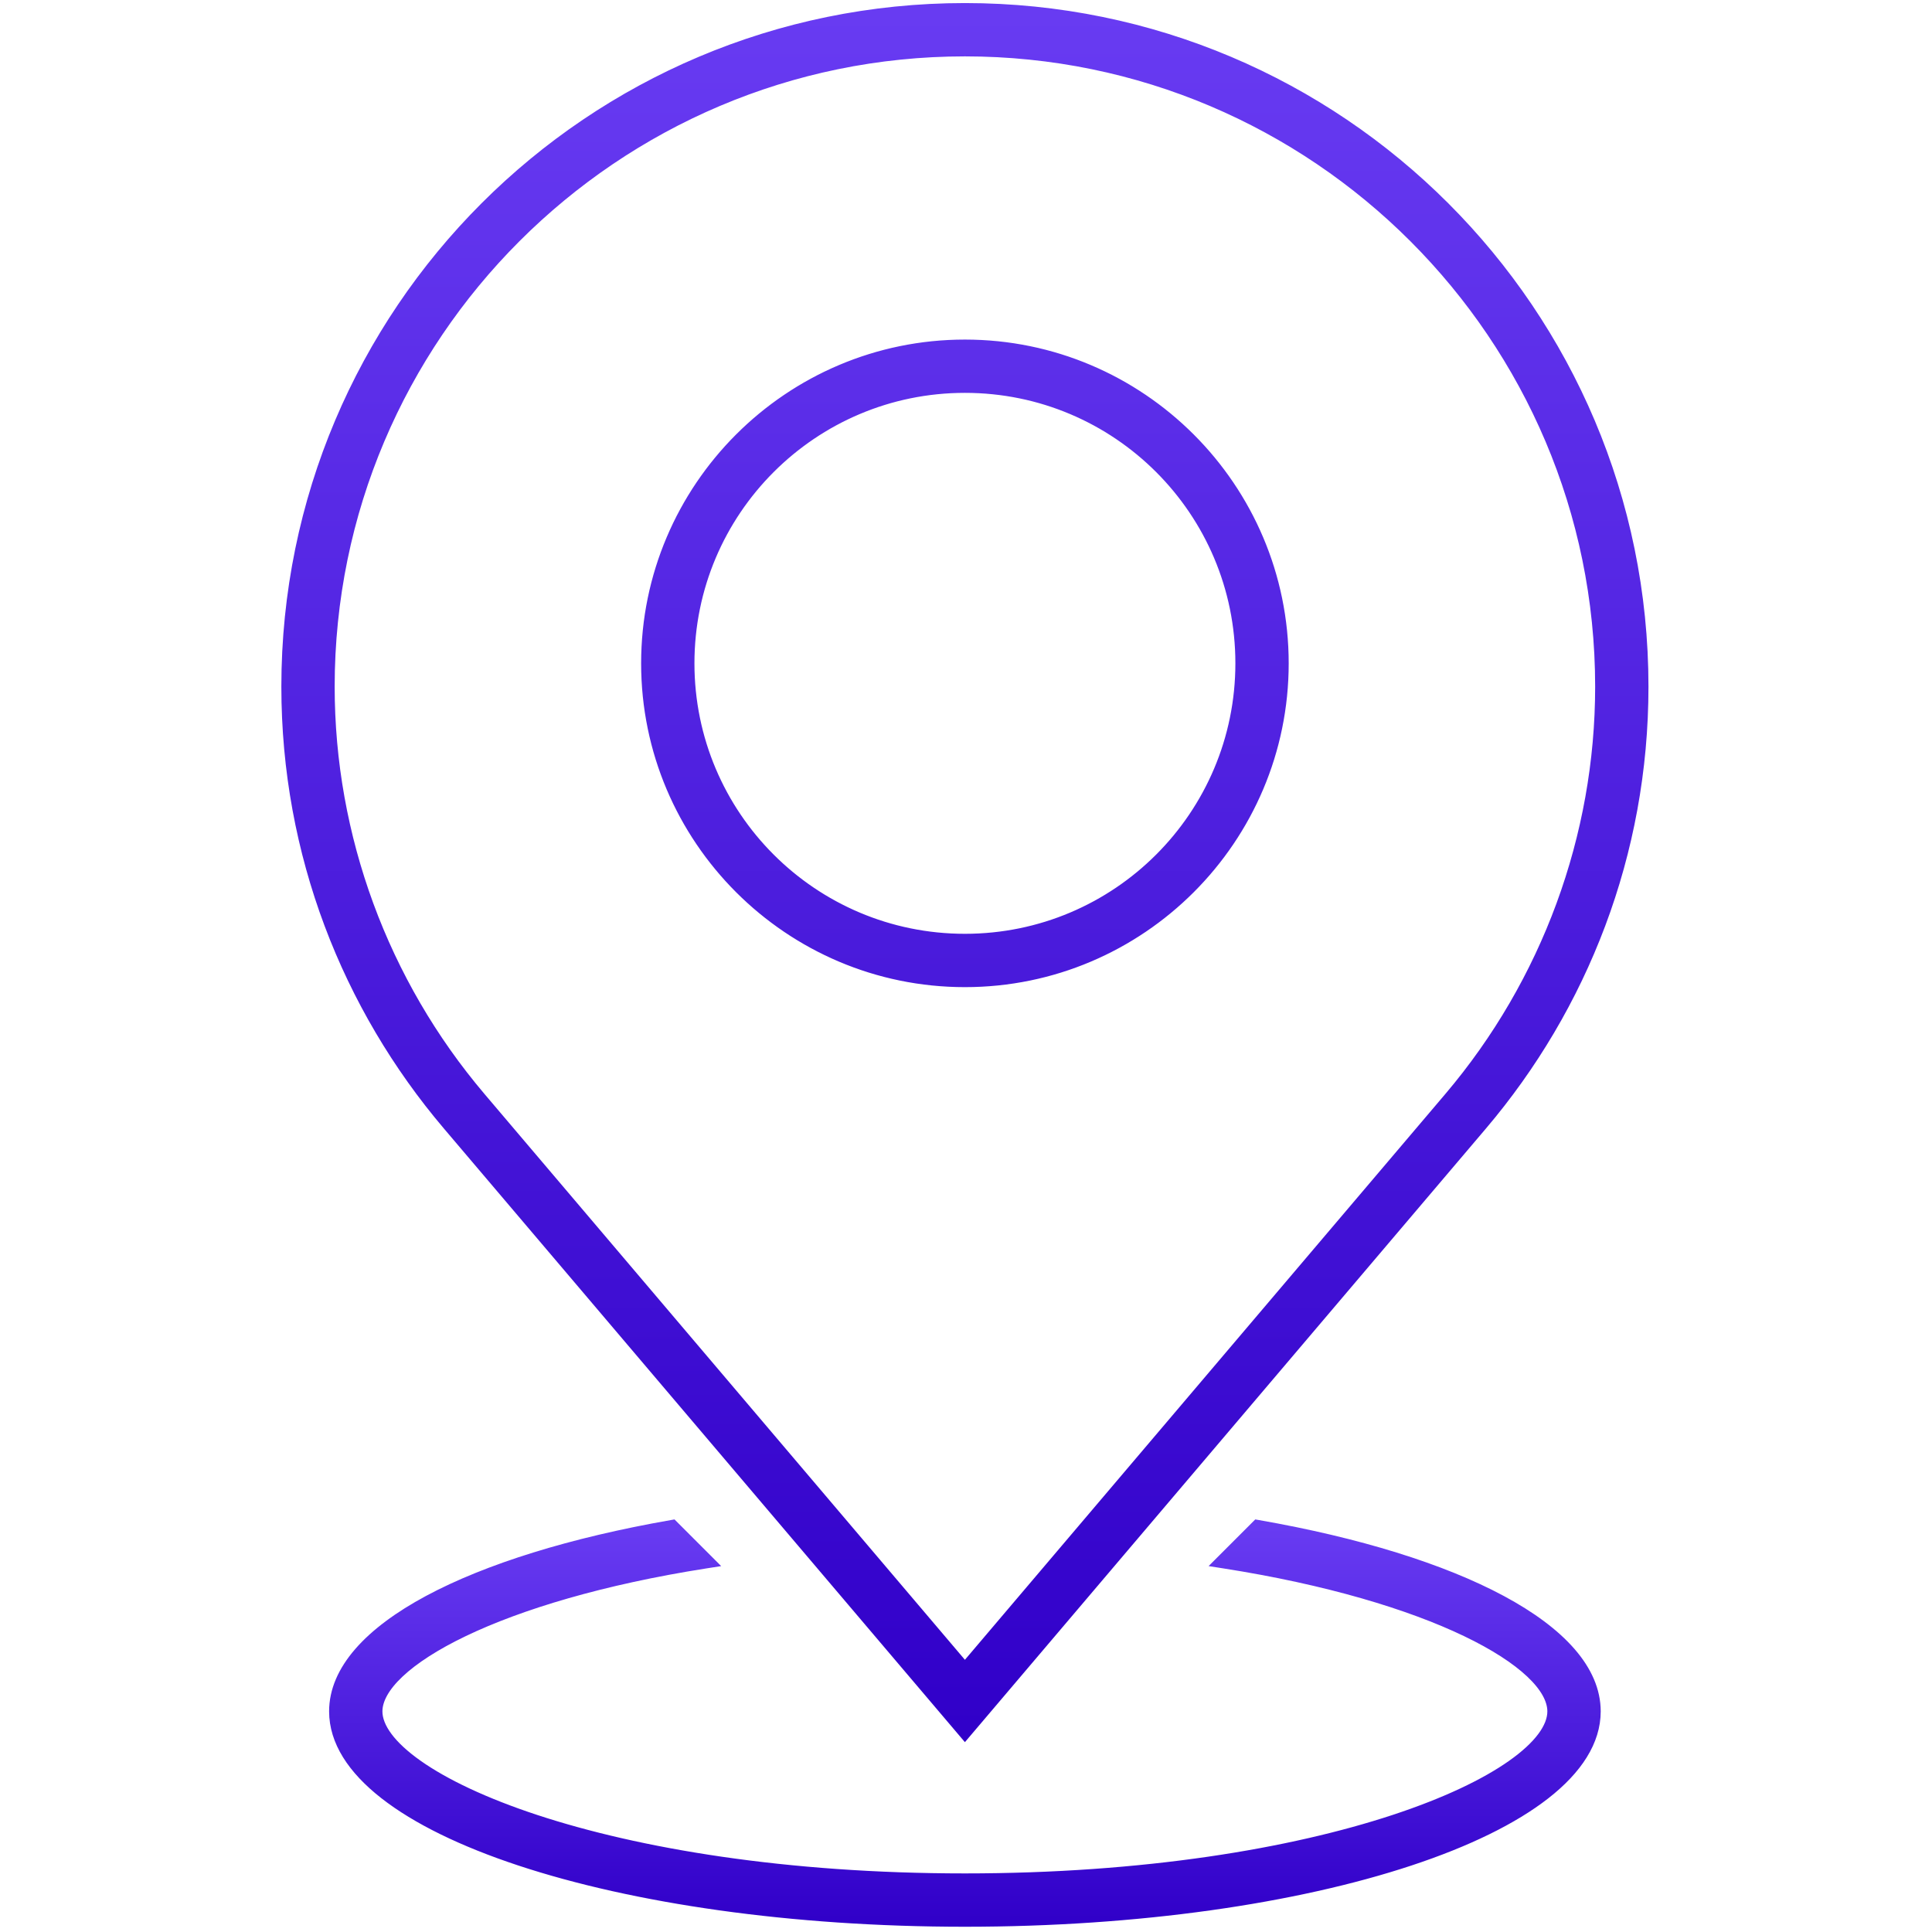
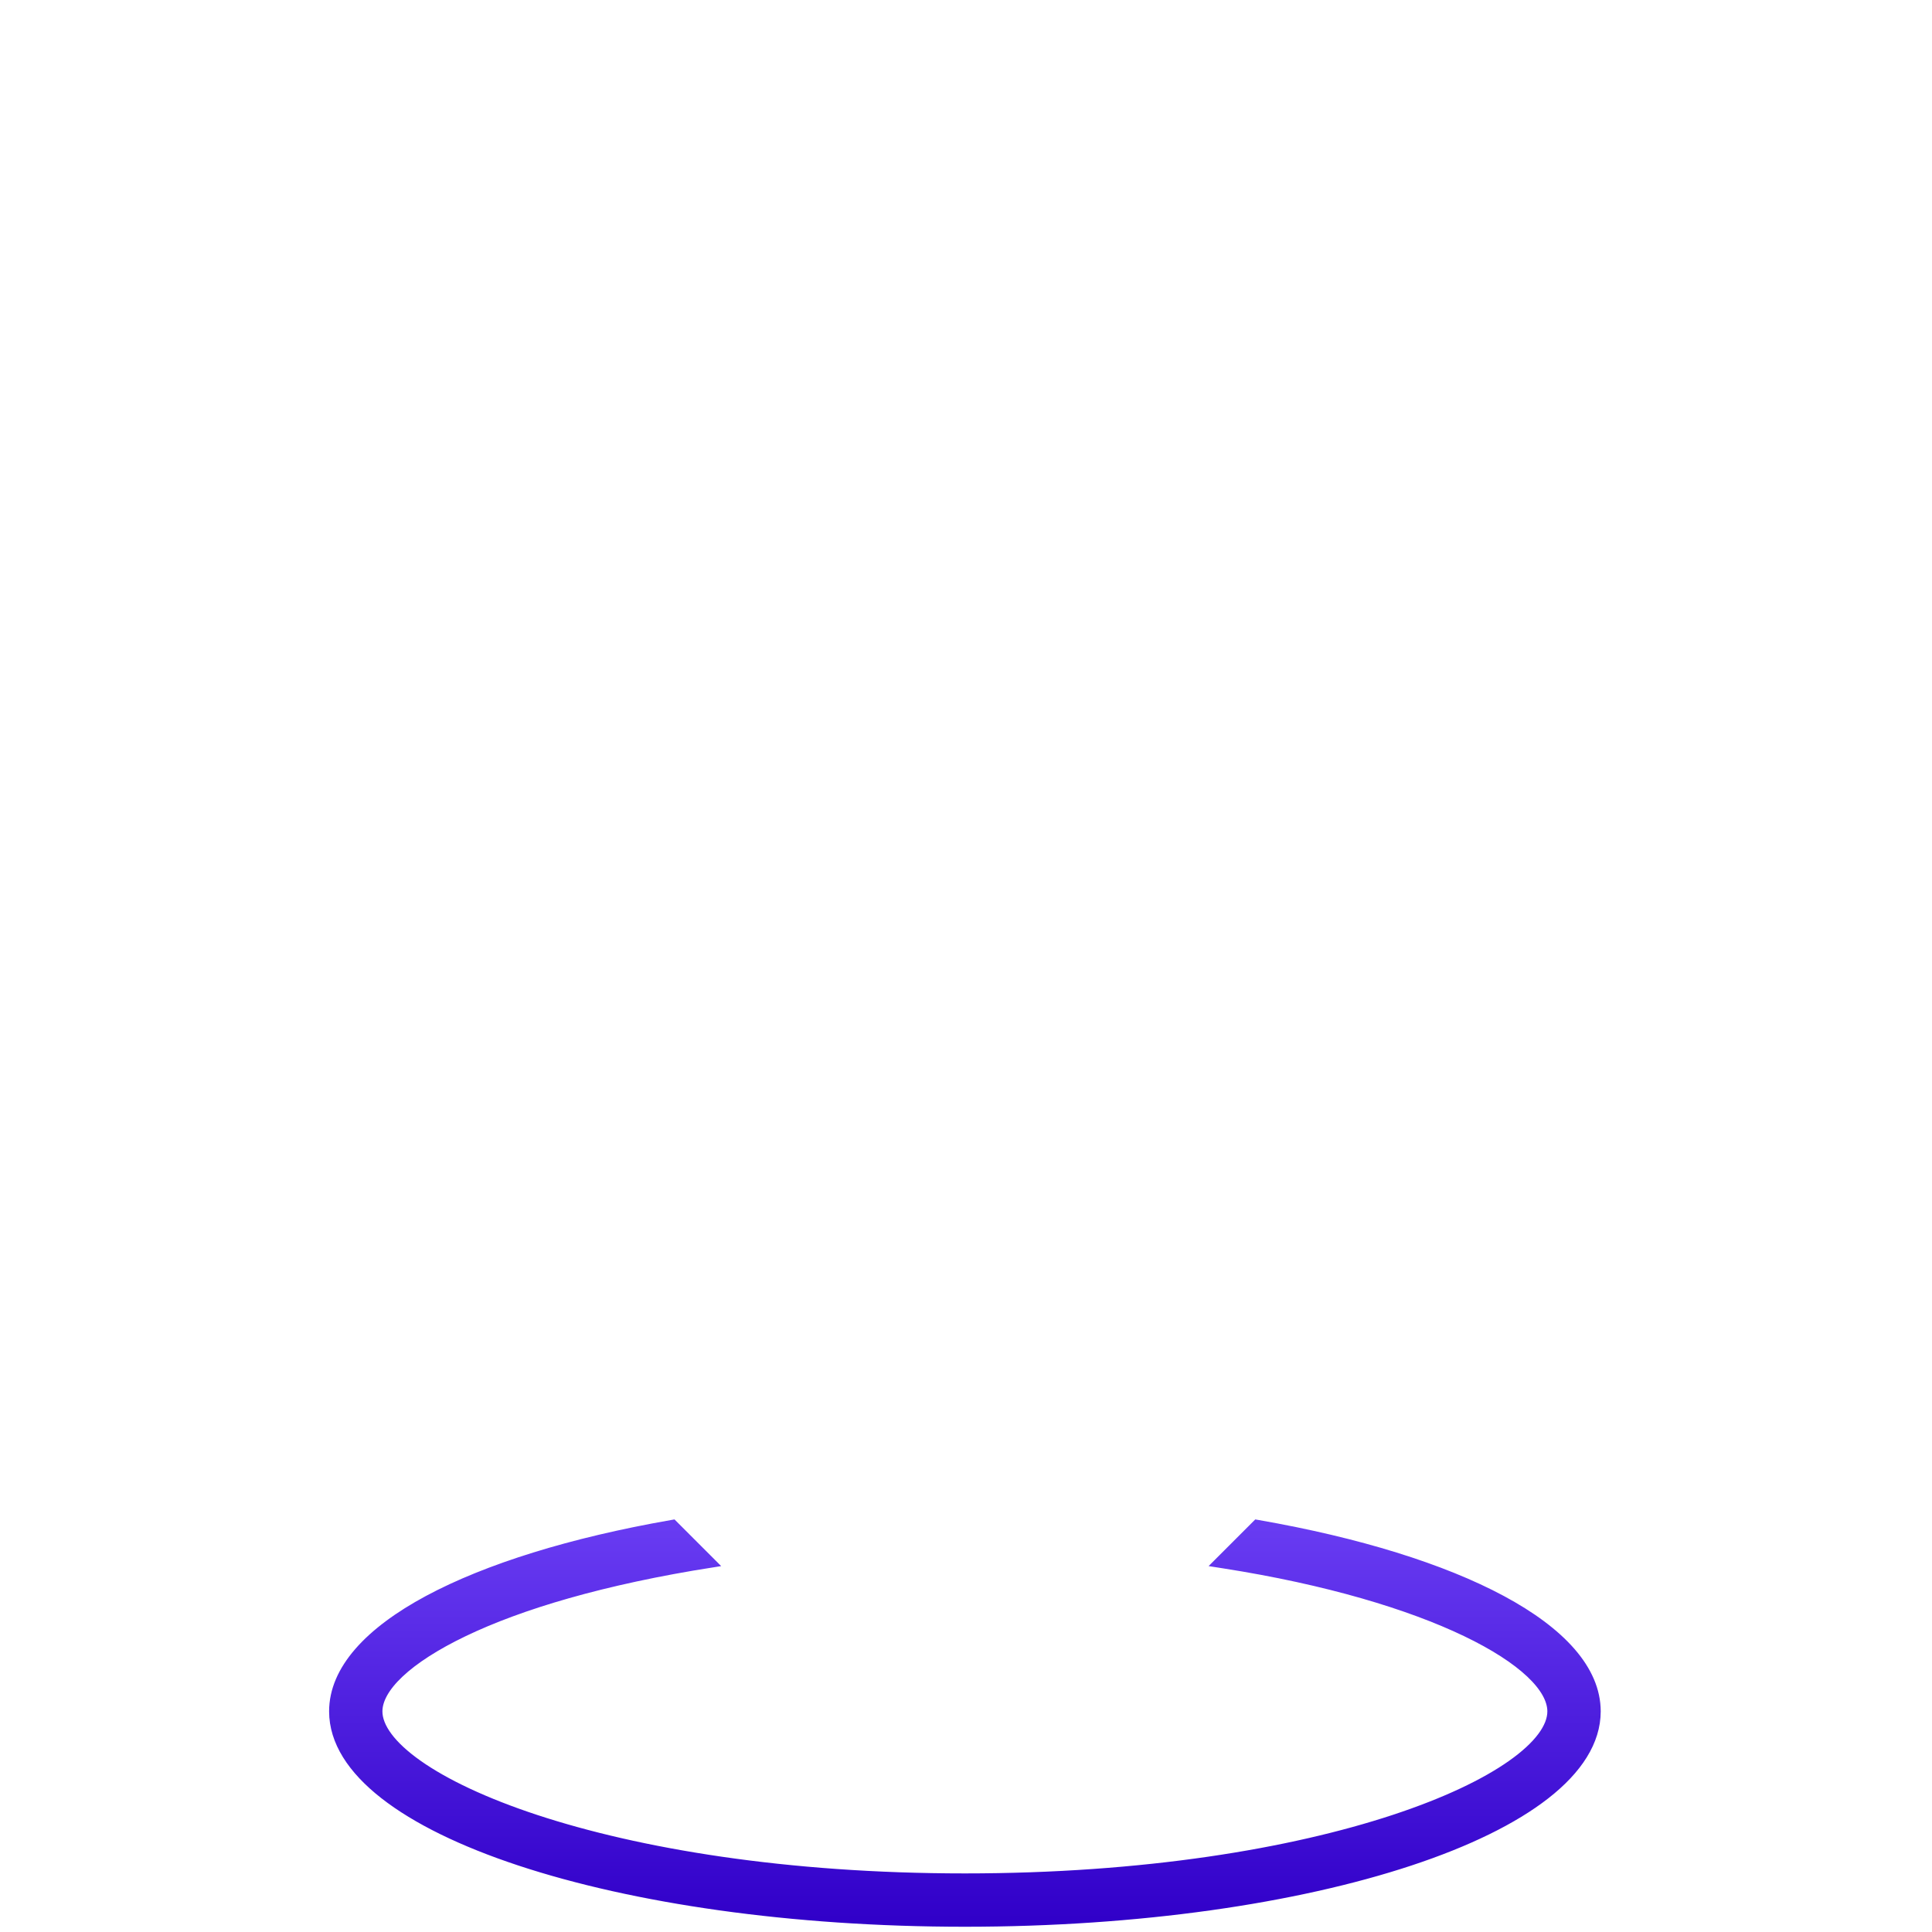
<svg xmlns="http://www.w3.org/2000/svg" width="256" height="256" viewBox="0 0 256 256" fill="none">
-   <path d="M127.855 0.906C177.602 0.906 217.93 41.234 217.93 90.981C217.93 113.188 209.856 133.486 196.531 149.19L128.236 229.624L127.855 230.072L127.475 229.624L59.181 149.19H59.18C45.857 133.489 37.781 113.191 37.781 90.981C37.781 41.234 78.109 0.906 127.855 0.906ZM127.855 6.97C81.534 6.97 43.845 44.658 43.845 90.981C43.845 110.818 50.932 130.098 63.804 145.267L127.855 220.704L191.907 145.267C204.776 130.098 211.866 110.818 211.866 90.981C211.866 44.656 174.178 6.97 127.855 6.97ZM127.855 45.495C151.238 45.495 170.259 64.519 170.259 87.898C170.259 111.281 151.235 130.301 127.855 130.301C104.476 130.301 85.453 111.278 85.453 87.898C85.453 64.516 104.473 45.495 127.855 45.495ZM127.855 51.556C107.784 51.556 91.517 67.827 91.517 87.895C91.517 107.966 107.787 124.234 127.855 124.234C147.924 124.234 164.194 107.966 164.194 87.895C164.194 67.824 147.927 51.556 127.855 51.556Z" fill="url(#paint0_linear_2527_352)" stroke="url(#paint1_linear_2527_352)" />
-   <path d="M166.756 201.914C179.993 204.227 191.157 207.688 199.027 211.914C206.857 216.119 211.6 221.181 211.602 226.766V226.767C211.601 230.789 209.137 234.54 204.868 237.879C200.593 241.222 194.437 244.212 186.876 246.713C171.748 251.717 150.881 254.804 127.855 254.804C104.828 254.804 83.961 251.717 68.834 246.713C61.273 244.212 55.118 241.222 50.843 237.879C46.574 234.54 44.11 230.789 44.109 226.767C44.109 221.181 48.851 216.118 56.68 211.913C64.549 207.687 75.712 204.228 88.949 201.914L89.205 201.869L94.51 207.174L93.539 207.326C79.842 209.474 68.945 212.769 61.486 216.349C57.755 218.139 54.905 219.992 52.996 221.791C51.076 223.6 50.173 225.293 50.173 226.767C50.173 227.771 50.591 228.878 51.476 230.063C52.36 231.249 53.692 232.485 55.465 233.734C59.011 236.232 64.26 238.736 71.022 240.963C84.542 245.416 104.033 248.737 127.853 248.737C151.672 248.737 171.164 245.416 184.684 240.963C191.446 238.736 196.694 236.232 200.24 233.734C202.013 232.485 203.346 231.249 204.23 230.063C205.115 228.878 205.532 227.77 205.532 226.767C205.532 225.293 204.629 223.6 202.709 221.791C200.8 219.992 197.95 218.139 194.22 216.349C186.762 212.769 175.864 209.474 162.167 207.326L161.195 207.174L166.5 201.869L166.756 201.914Z" fill="url(#paint2_linear_2527_352)" stroke="url(#paint3_linear_2527_352)" />
+   <path d="M166.756 201.914C179.993 204.227 191.157 207.688 199.027 211.914C206.857 216.119 211.6 221.181 211.602 226.766V226.767C211.601 230.789 209.137 234.54 204.868 237.879C200.593 241.222 194.437 244.212 186.876 246.713C171.748 251.717 150.881 254.804 127.855 254.804C104.828 254.804 83.961 251.717 68.834 246.713C61.273 244.212 55.118 241.222 50.843 237.879C46.574 234.54 44.11 230.789 44.109 226.767C44.109 221.181 48.851 216.118 56.68 211.913C64.549 207.687 75.712 204.228 88.949 201.914L89.205 201.869L94.51 207.174C79.842 209.474 68.945 212.769 61.486 216.349C57.755 218.139 54.905 219.992 52.996 221.791C51.076 223.6 50.173 225.293 50.173 226.767C50.173 227.771 50.591 228.878 51.476 230.063C52.36 231.249 53.692 232.485 55.465 233.734C59.011 236.232 64.26 238.736 71.022 240.963C84.542 245.416 104.033 248.737 127.853 248.737C151.672 248.737 171.164 245.416 184.684 240.963C191.446 238.736 196.694 236.232 200.24 233.734C202.013 232.485 203.346 231.249 204.23 230.063C205.115 228.878 205.532 227.77 205.532 226.767C205.532 225.293 204.629 223.6 202.709 221.791C200.8 219.992 197.95 218.139 194.22 216.349C186.762 212.769 175.864 209.474 162.167 207.326L161.195 207.174L166.5 201.869L166.756 201.914Z" fill="url(#paint2_linear_2527_352)" stroke="url(#paint3_linear_2527_352)" />
  <defs>
    <linearGradient id="paint0_linear_2527_352" x1="127.856" y1="1.406" x2="127.856" y2="229.3" gradientUnits="userSpaceOnUse">
      <stop stop-color="#683BF2" />
      <stop offset="1" stop-color="#3100C9" />
    </linearGradient>
    <linearGradient id="paint1_linear_2527_352" x1="127.856" y1="1.406" x2="127.856" y2="229.3" gradientUnits="userSpaceOnUse">
      <stop stop-color="#683BF2" />
      <stop offset="1" stop-color="#3100C9" />
    </linearGradient>
    <linearGradient id="paint2_linear_2527_352" x1="127.856" y1="202.406" x2="127.856" y2="254.304" gradientUnits="userSpaceOnUse">
      <stop stop-color="#683BF2" />
      <stop offset="1" stop-color="#3100C9" />
    </linearGradient>
    <linearGradient id="paint3_linear_2527_352" x1="127.856" y1="202.406" x2="127.856" y2="254.304" gradientUnits="userSpaceOnUse">
      <stop stop-color="#683BF2" />
      <stop offset="1" stop-color="#3100C9" />
    </linearGradient>
  </defs>
</svg>